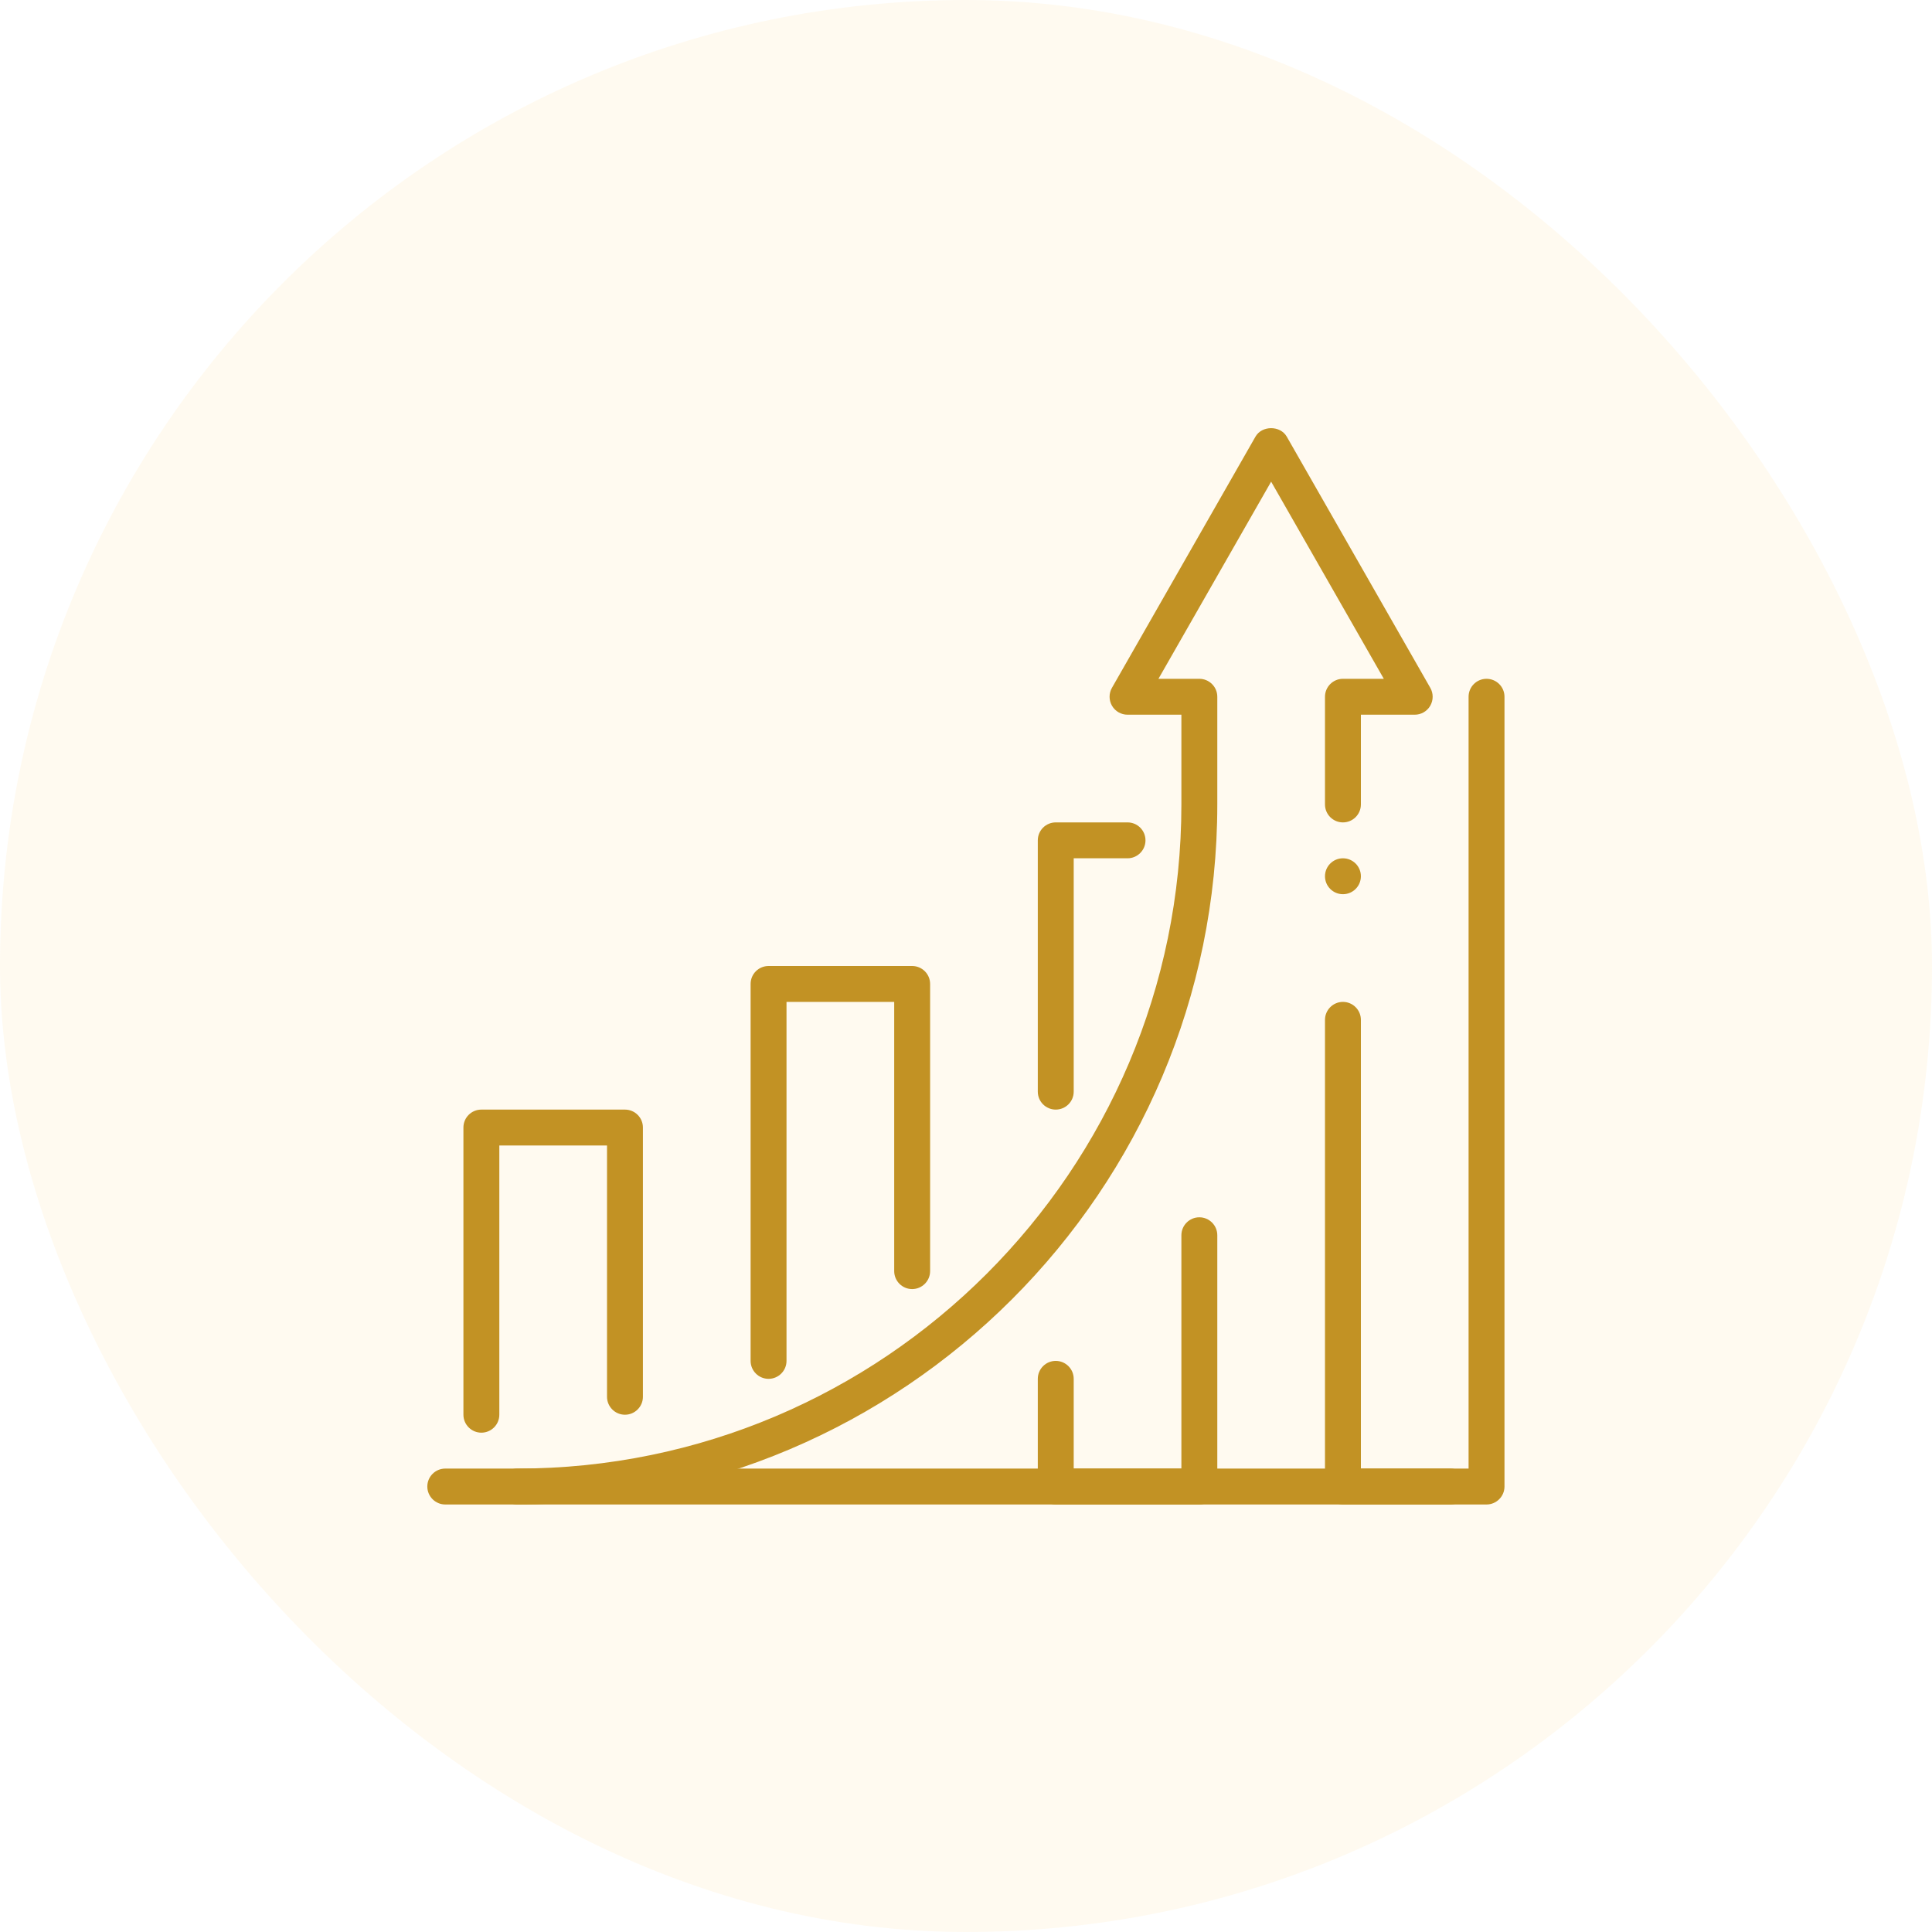
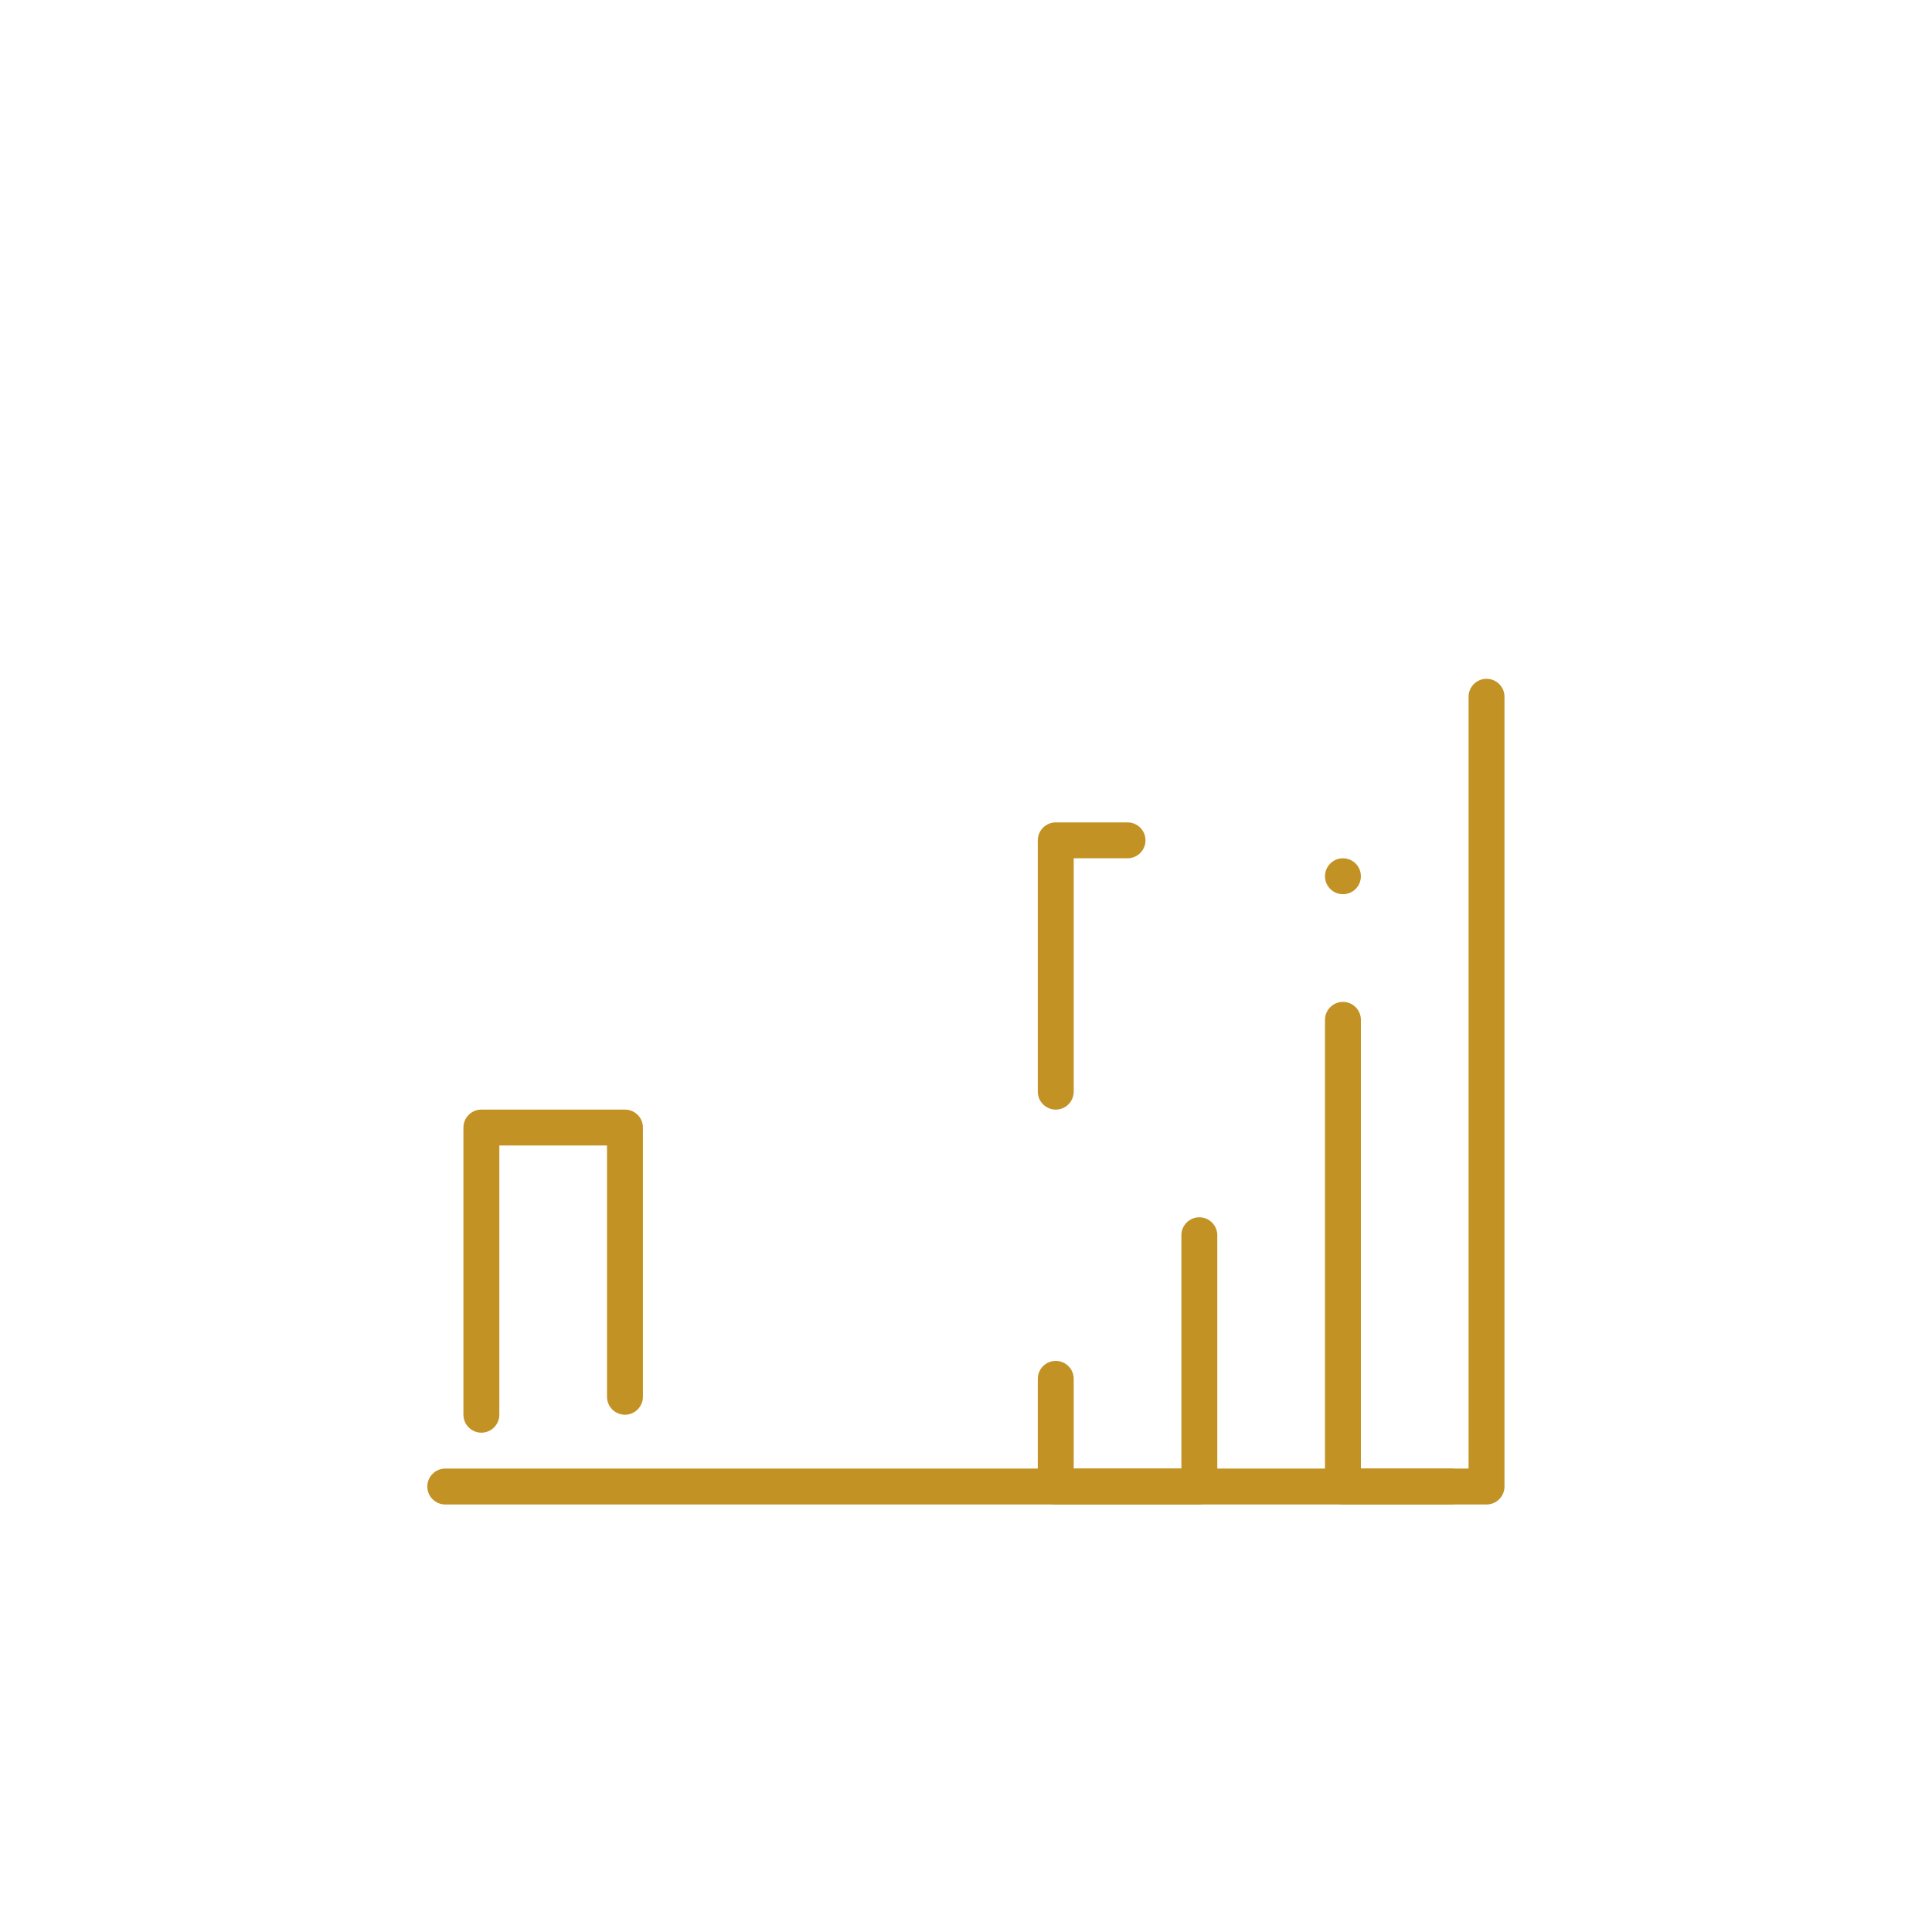
<svg xmlns="http://www.w3.org/2000/svg" width="111" height="111" viewBox="0 0 111 111" fill="none">
-   <rect width="111" height="111" rx="55.5" fill="#FFE7B1" fill-opacity="0.18" />
  <path d="M85.406 86.438H77.156C76.587 86.438 76.125 85.973 76.125 85.406V58.594C76.125 58.027 76.587 57.562 77.156 57.562C77.725 57.562 78.188 58.027 78.188 58.594V84.375H84.375V40.031C84.375 39.46 84.837 39 85.406 39C85.975 39 86.438 39.46 86.438 40.031V85.406C86.438 85.973 85.975 86.438 85.406 86.438Z" fill="#C29224" />
  <path d="M67.875 84.375H61.688V79.219C61.688 78.65 61.225 78.188 60.656 78.188C60.087 78.188 59.625 78.65 59.625 79.219V85.406C59.625 85.973 60.087 86.438 60.656 86.438H68.906C69.475 86.438 69.938 85.973 69.938 85.406V70.969C69.938 70.4 69.475 69.938 68.906 69.938C68.337 69.938 67.875 70.4 67.875 70.969V84.375Z" fill="#C29224" />
  <path d="M83.332 84.375H25.582C25.013 84.375 24.551 84.837 24.551 85.406C24.551 85.975 25.013 86.438 25.582 86.438H83.332C83.901 86.438 84.363 85.975 84.363 85.406C84.363 84.837 83.903 84.375 83.332 84.375Z" fill="#C29224" />
-   <path d="M44.156 79.219C43.587 79.219 43.125 78.755 43.125 78.188V56.531C43.125 55.96 43.587 55.5 44.156 55.5H52.406C52.975 55.5 53.438 55.96 53.438 56.531V73.031C53.438 73.598 52.975 74.062 52.406 74.062C51.837 74.062 51.375 73.598 51.375 73.031V57.562H45.188V78.188C45.188 78.755 44.725 79.219 44.156 79.219Z" fill="#C29224" />
  <path d="M27.656 82.312C27.087 82.312 26.625 81.848 26.625 81.281V64.781C26.625 64.21 27.087 63.75 27.656 63.75H35.906C36.475 63.75 36.938 64.21 36.938 64.781V80.25C36.938 80.817 36.475 81.281 35.906 81.281C35.337 81.281 34.875 80.817 34.875 80.25V65.812H28.688V81.281C28.688 81.848 28.226 82.312 27.656 82.312Z" fill="#C29224" />
  <path d="M60.656 63.75C60.087 63.75 59.625 63.29 59.625 62.719V48.281C59.625 47.71 60.087 47.25 60.656 47.25H64.781C65.35 47.25 65.812 47.71 65.812 48.281C65.812 48.848 65.35 49.312 64.781 49.312H61.688V62.719C61.688 63.29 61.225 63.75 60.656 63.75Z" fill="#C29224" />
-   <path d="M29.719 86.438C29.149 86.438 28.688 85.975 28.688 85.406C28.688 84.837 29.149 84.375 29.719 84.375C50.758 84.375 67.875 67.258 67.875 46.219V41.062H64.781C64.412 41.062 64.074 40.867 63.888 40.549C63.705 40.231 63.703 39.837 63.884 39.52L72.134 25.082C72.505 24.439 73.555 24.439 73.926 25.082L82.176 39.52C82.358 39.837 82.356 40.231 82.172 40.549C81.989 40.867 81.65 41.062 81.281 41.062H78.188V46.219C78.188 46.788 77.725 47.25 77.156 47.25C76.587 47.25 76.125 46.788 76.125 46.219V40.031C76.125 39.462 76.587 39 77.156 39H79.505L73.031 27.673L66.557 39H68.906C69.475 39 69.938 39.462 69.938 40.031V46.219C69.938 68.395 51.895 86.438 29.719 86.438Z" fill="#C29224" />
  <path d="M77.156 51.375C77.726 51.375 78.188 50.913 78.188 50.344C78.188 49.774 77.726 49.312 77.156 49.312C76.587 49.312 76.125 49.774 76.125 50.344C76.125 50.913 76.587 51.375 77.156 51.375Z" fill="#C29224" />
</svg>